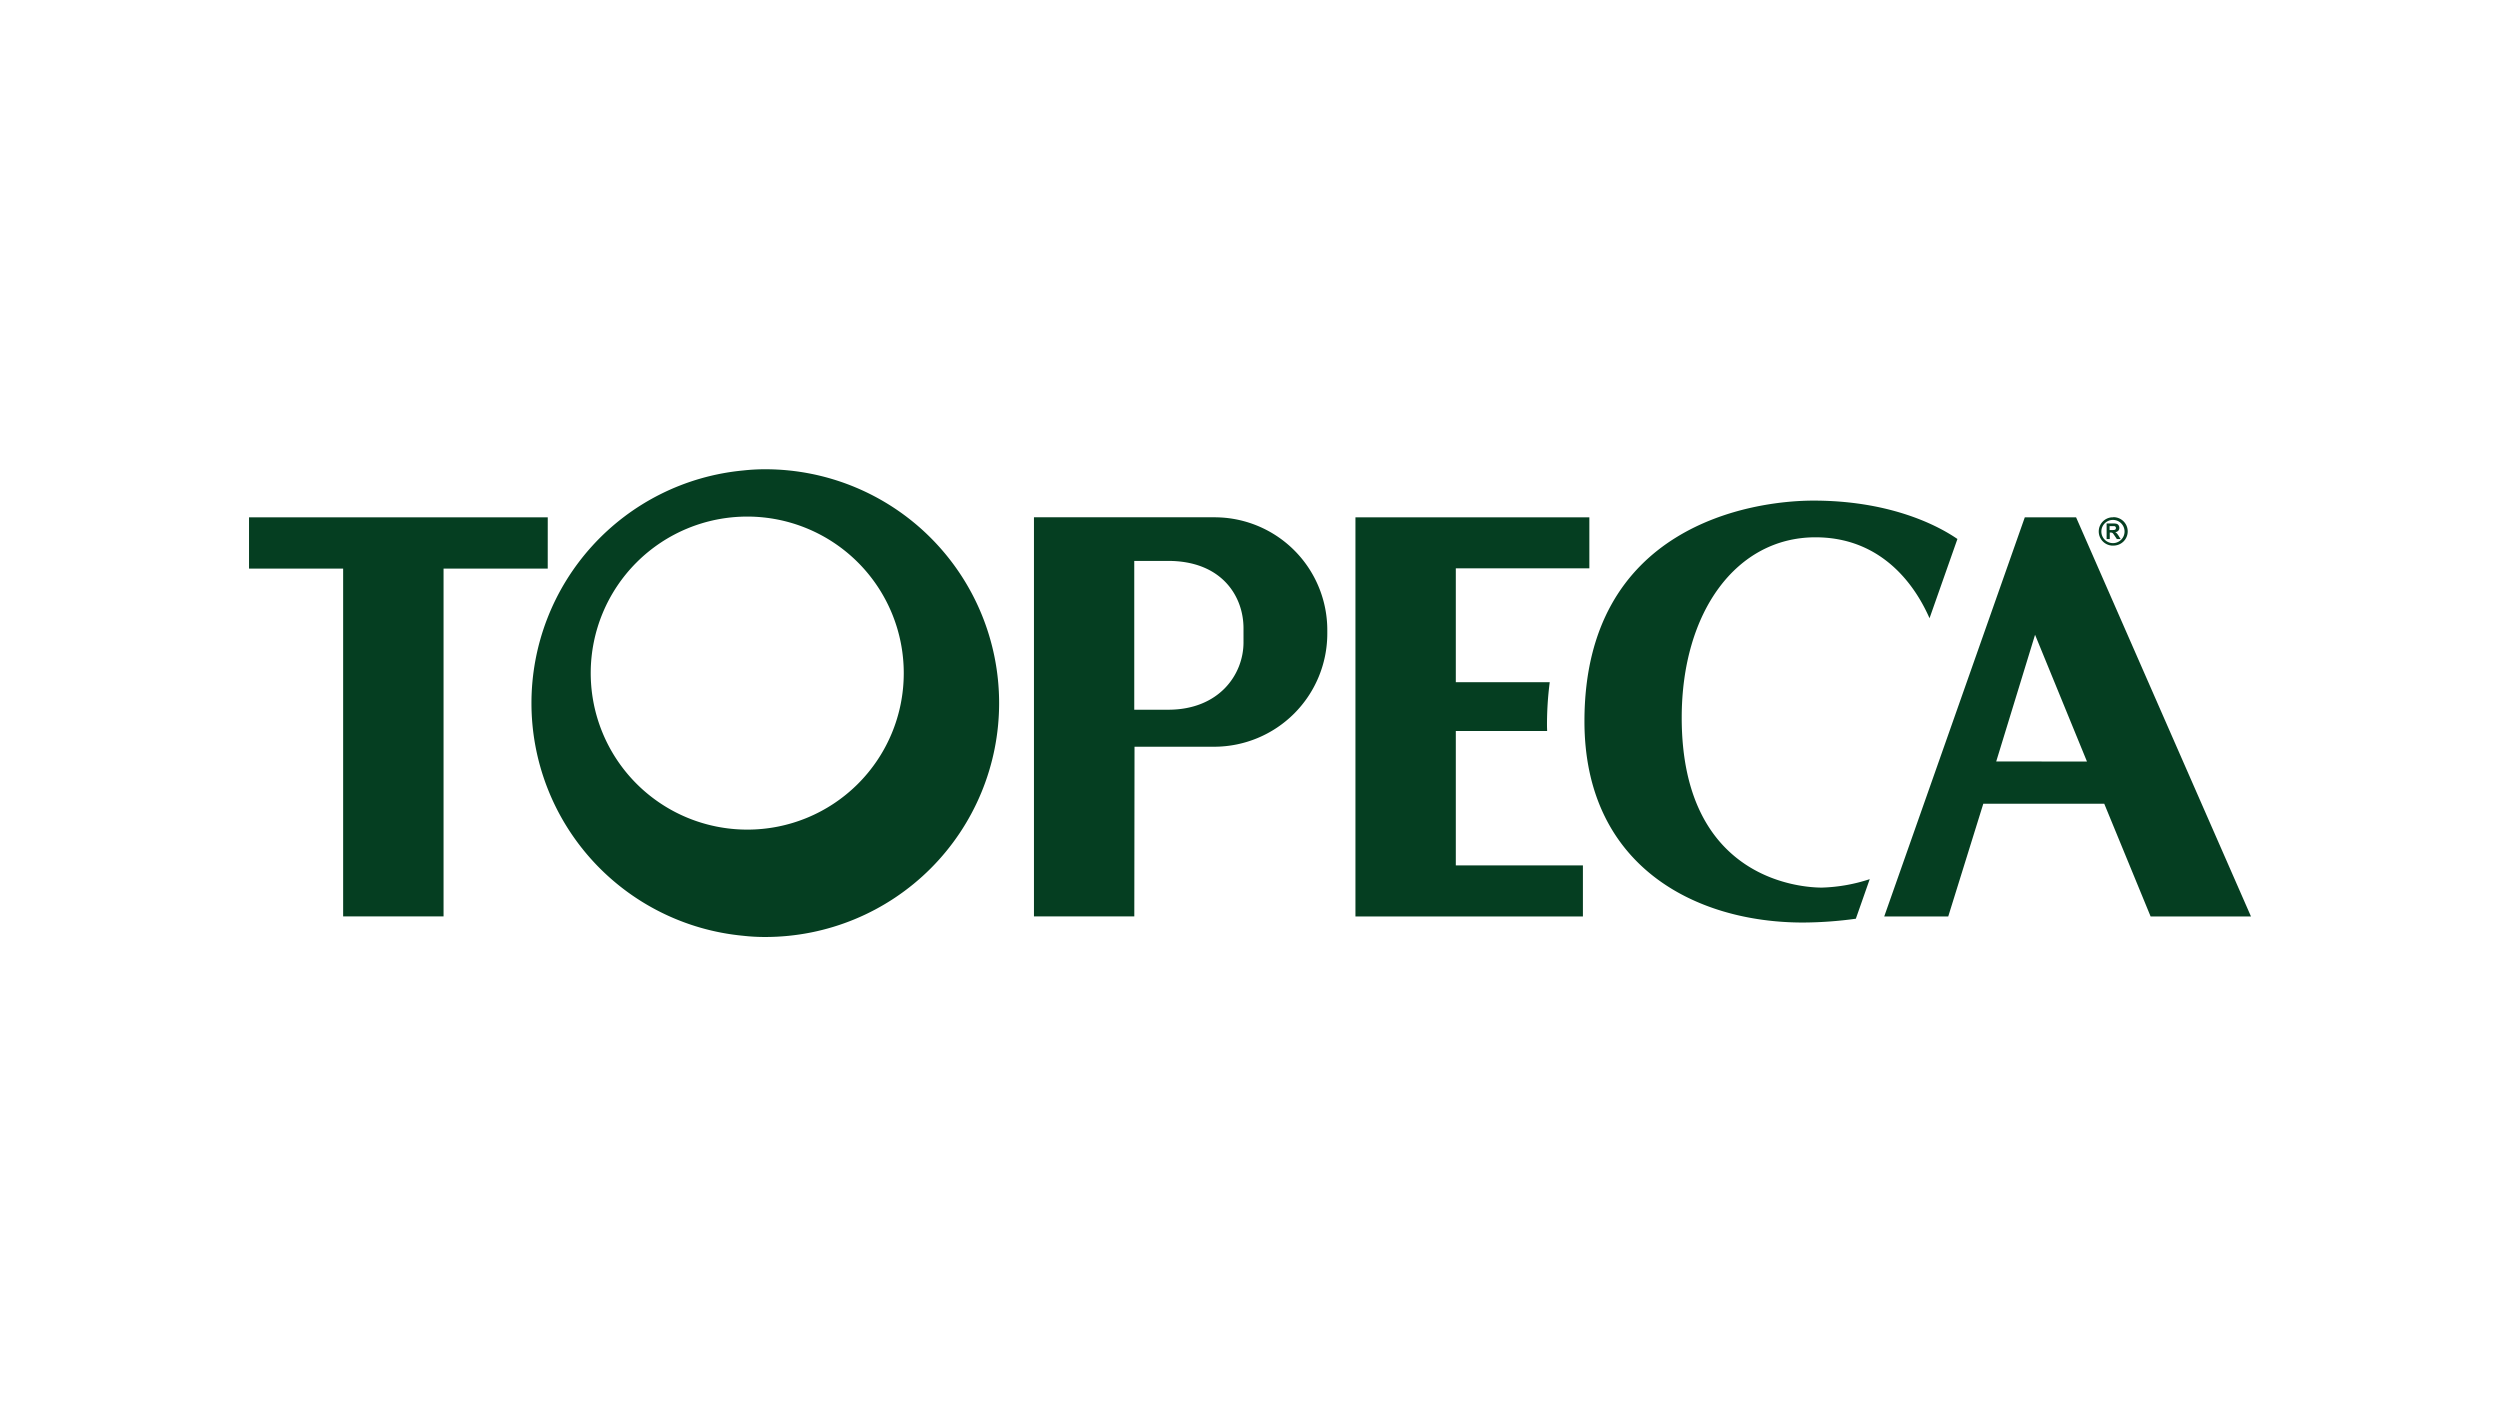
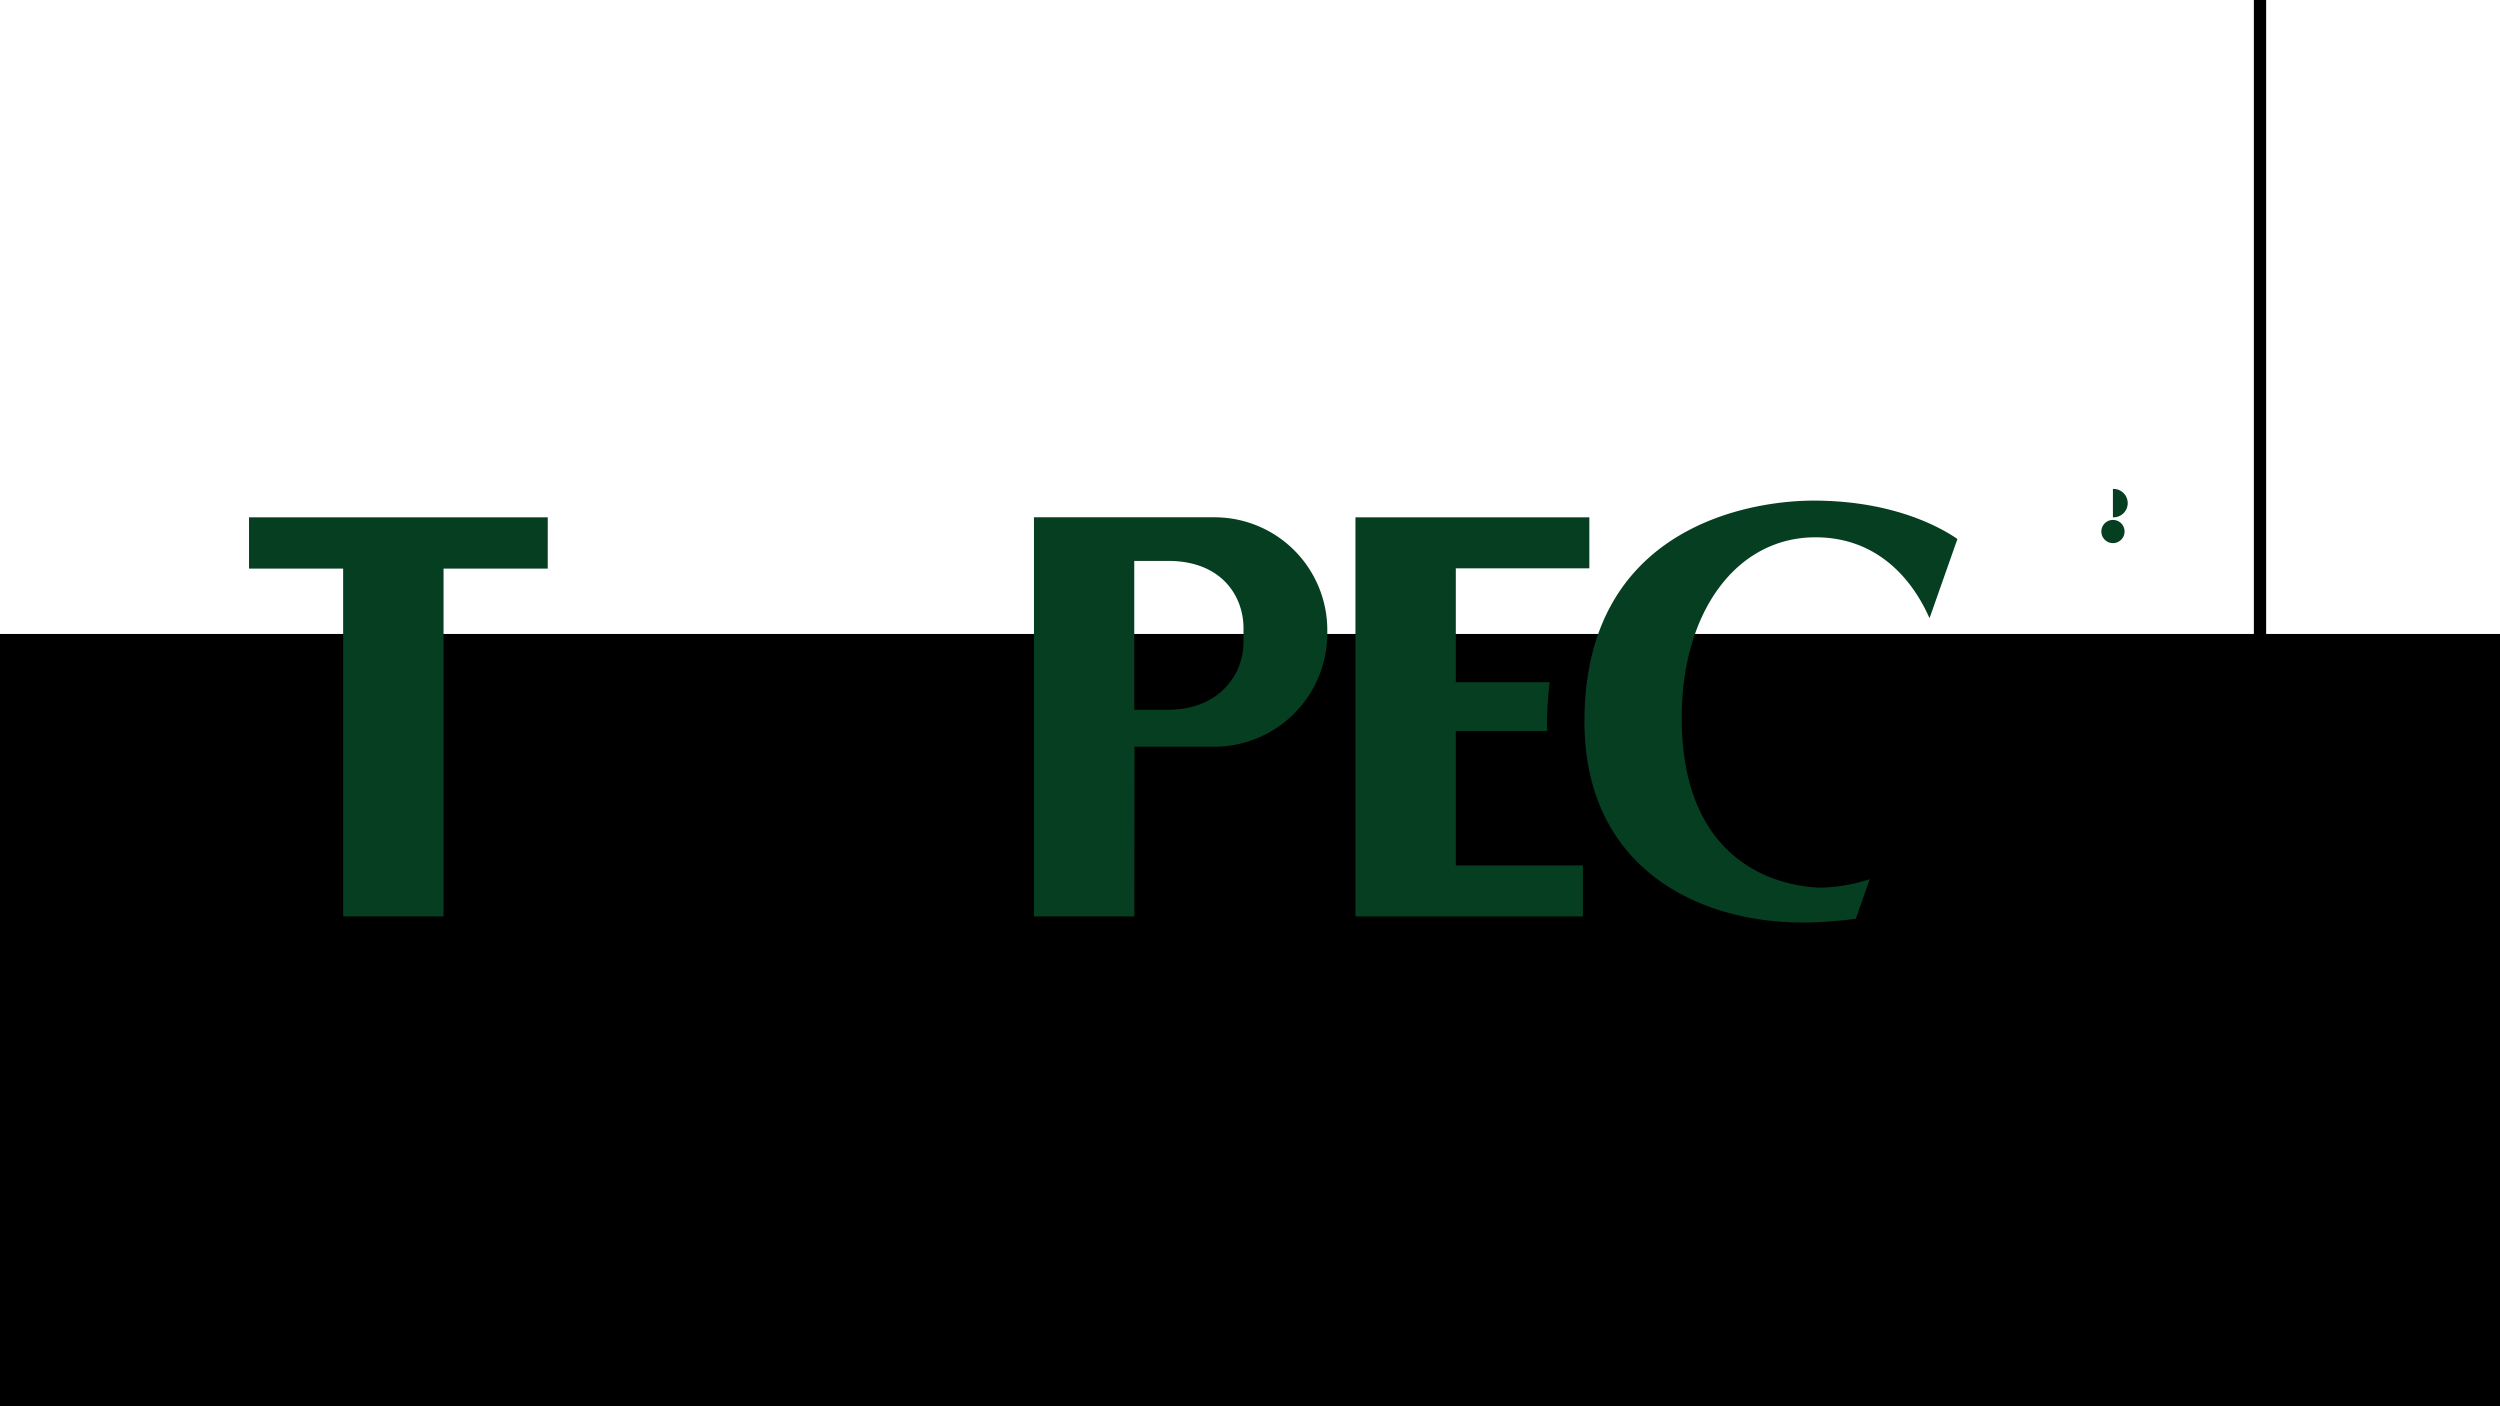
<svg xmlns="http://www.w3.org/2000/svg" viewBox="0 0 1024 576">
  <rect x="0" y="0" width="1024" height="576" fill="#808080" stroke="none" />
  <defs>
    <style>.cls-1,.cls-2{fill:#fff;}.cls-1{stroke:#000;stroke-miterlimit:10;stroke-width:5px;}.cls-3{fill:#053e21;}</style>
  </defs>
  <title>Topeca</title>
  <g id="Layer_1" data-name="Layer 1">
    <rect class="cls-1" x="-98.04" y="-211.95" width="1023.75" height="910" />
    <rect class="cls-1" x="925.71" y="-211.95" width="1023.75" height="910" />
  </g>
  <g id="Layer_3" data-name="Layer 3">
    <rect x="-10335.54" y="259.67" width="16383.8" height="454.04" />
  </g>
  <g id="Layer_2" data-name="Layer 2">
-     <rect class="cls-2" x="-416.85" y="-258.48" width="1845.28" height="1136.65" />
-     <path class="cls-3" d="M313.45,192.21a81.43,81.43,0,0,0-9,.49,95.72,95.72,0,0,0,0,190.6,79.17,79.17,0,0,0,9,.49,95.79,95.79,0,1,0,0-191.58ZM306,339.81a64.11,64.11,0,1,1,64.18-64A64.05,64.05,0,0,1,306,339.81Z" />
    <path class="cls-3" d="M500.75,212c-1-.07-2.2-.11-3.33-.12H423.51l0,163.49h41.1l.09-69.51h32.74a46.37,46.37,0,0,0,46.22-46.22v-1.56A46.19,46.19,0,0,0,500.75,212Zm8.59,51.11c0,13.26-10.09,27.59-30.84,27.59H464.59V229.75H478.5c21.77,0,30.84,14.31,30.84,27.59Z" />
-     <path class="cls-3" d="M865.45,211.9l-.53,0a5.81,5.81,0,0,0,0,11.57l.53,0a5.82,5.82,0,1,0,0-11.63Zm0,10.56a4.74,4.74,0,0,1-4.73-4.74h0a4.75,4.75,0,1,1,4.74,4.74Z" />
+     <path class="cls-3" d="M865.45,211.9l-.53,0l.53,0a5.82,5.82,0,1,0,0-11.63Zm0,10.56a4.74,4.74,0,0,1-4.73-4.74h0a4.75,4.75,0,1,1,4.74,4.74Z" />
    <path class="cls-3" d="M867.09,218.51a2.81,2.81,0,0,0-.7-.53,2,2,0,0,0,1.26-.59,1.64,1.64,0,0,0,.43-1.19,1.78,1.78,0,0,0-.28-1,1.5,1.5,0,0,0-.74-.62,4.61,4.61,0,0,0-1.48-.16h-2.71v6.37h1.29v-2.67h.26a2.36,2.36,0,0,1,.65.08,1.05,1.05,0,0,1,.39.27,8.9,8.9,0,0,1,.67.94l.93,1.38h1.54l-.77-1.25A9.24,9.24,0,0,0,867.09,218.51Zm-2-1.4h-1V215.5h1.94a.82.82,0,0,1,.48.26.73.73,0,0,1,.17.51.88.88,0,0,1-.12.48.65.65,0,0,1-.36.27,4.51,4.51,0,0,1-1.16.08Z" />
    <path class="cls-3" d="M224.36,211.89H102v21h38.55V375.35h41.13V232.9h42.67Z" />
    <path class="cls-3" d="M651,232.78V211.89H555.19V375.38h93.17v-20.9H596.3V299.43h37.4c0-.69-.05-1.38-.05-2.08a135.75,135.75,0,0,1,1.12-17.91H596.3V232.78Z" />
-     <path class="cls-3" d="M880.89,375.38H922L850.36,211.89h-21L771.78,375.38H798l14.36-46.17H861.9ZM817.65,311.9,833.56,260l21.26,51.92Z" />
    <path class="cls-3" d="M742.83,205.05c-25.36,0-93.84,10.32-93.84,90.39,0,59,45.11,82.43,89.53,82.43a163,163,0,0,0,21.63-1.56c1.55-4.4,3.48-9.89,5.69-16.21a68.63,68.63,0,0,1-19.57,3.46c-6.95,0-57.44-2.13-57.44-69.57,0-43.42,22.46-73.91,54.77-73.91,31.9,0,44,27.13,46.74,33.14l11.42-32.45C792.12,214.14,772.38,205.05,742.83,205.05Z" />
  </g>
</svg>